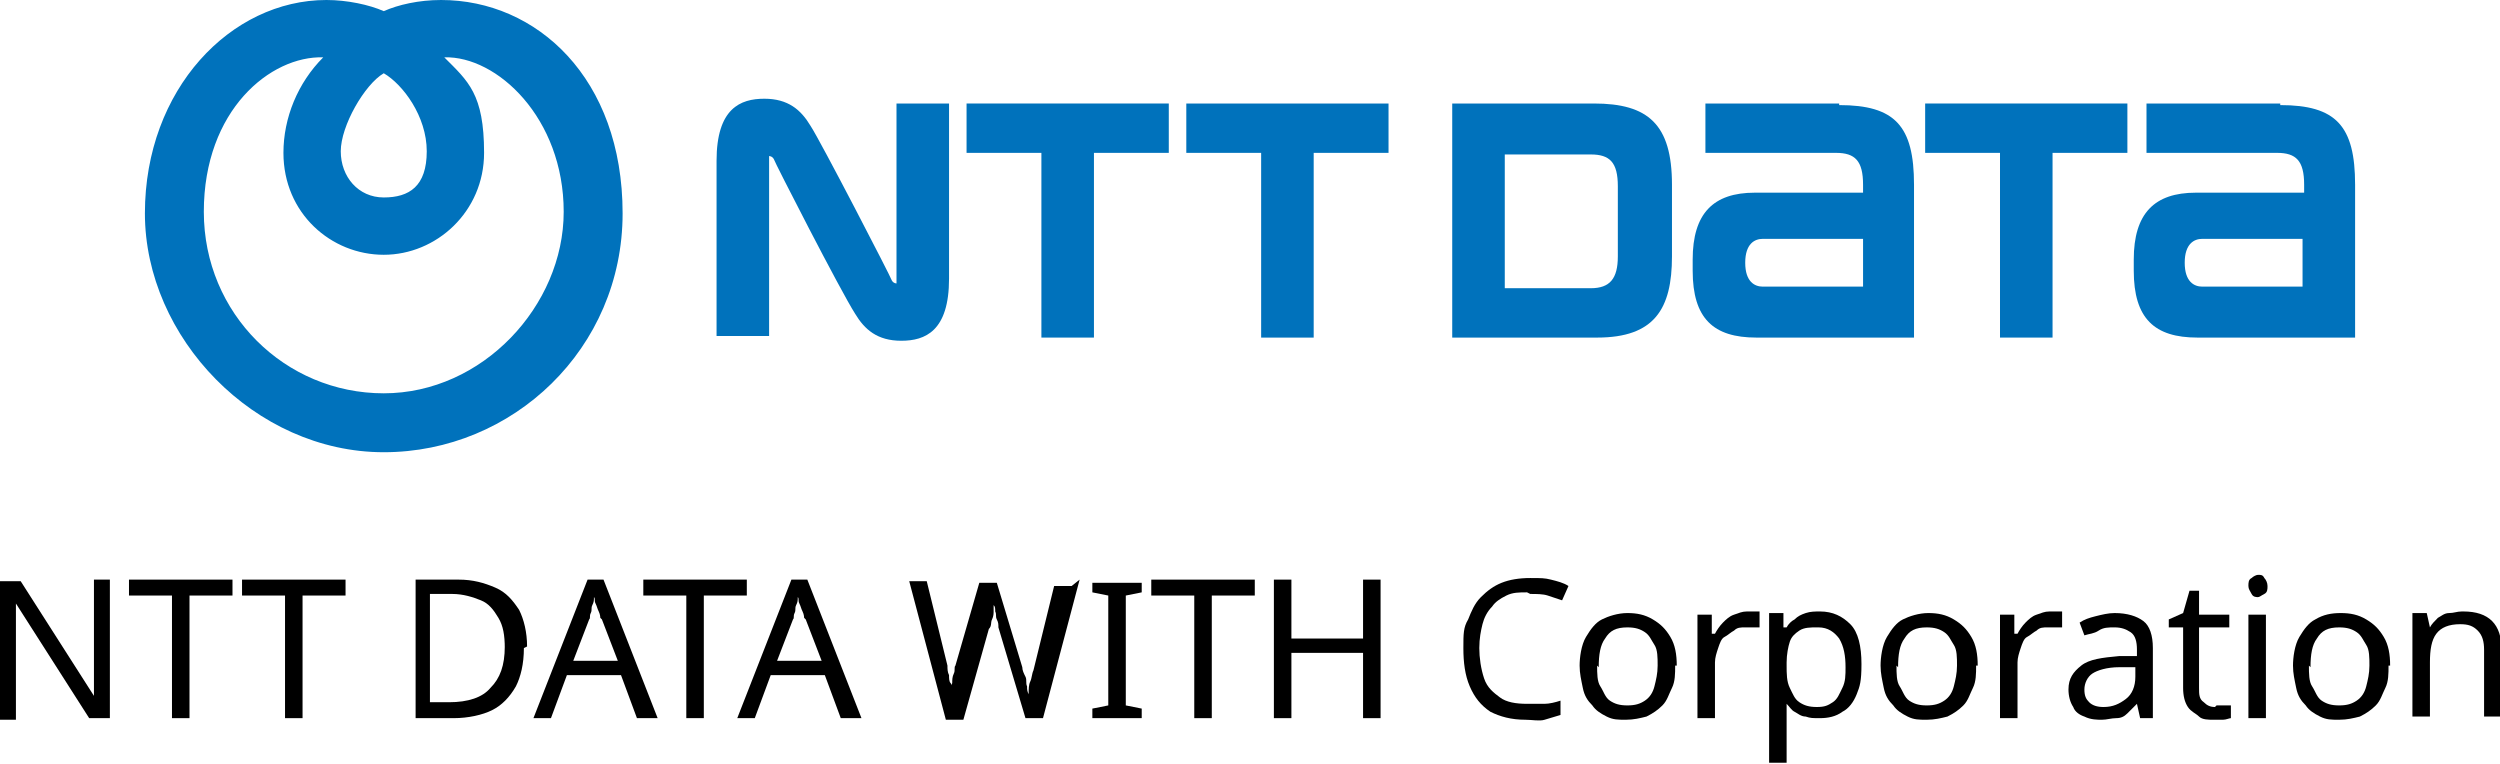
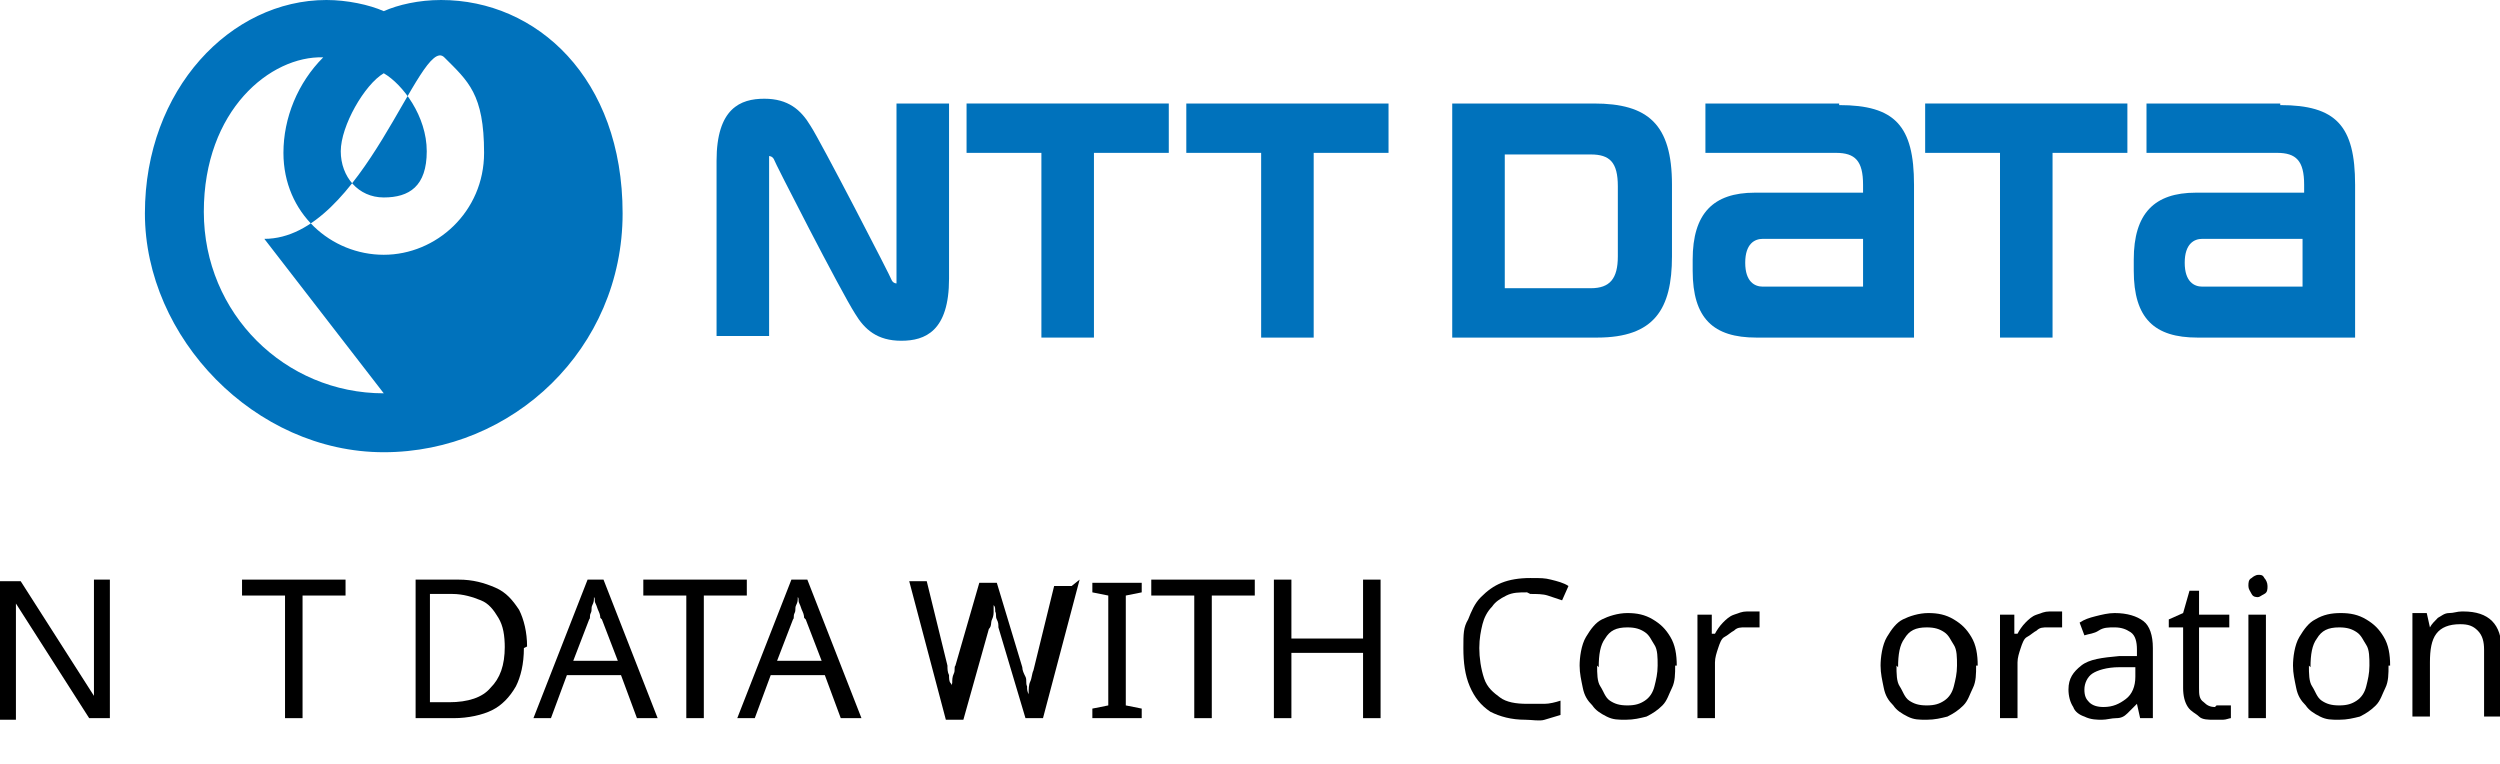
<svg xmlns="http://www.w3.org/2000/svg" id="_レイヤー_2" version="1.1" viewBox="0 0 157 48">
  <defs>
    <style>
      .st0 {
        fill-rule: evenodd;
      }

      .st0, .st1 {
        fill: #0072bc;
      }
    </style>
  </defs>
  <g id="_レイヤー_1-2">
    <g>
      <g>
        <path d="M6.9,45.1h-1.3l-4.6-7.2h0c0,.2,0,.4,0,.7s0,.5,0,.8c0,.3,0,.6,0,.9v4.9H0v-8.7h1.3l4.6,7.2h0c0-.1,0-.3,0-.6,0-.3,0-.5,0-.9,0-.3,0-.6,0-.9v-4.9h1v8.7h0Z" />
-         <path d="M11.9,45.1h-1.1v-7.7h-2.7v-1h6.5v1h-2.7v7.7Z" />
        <path d="M19,45.1h-1.1v-7.7h-2.7v-1h6.5v1h-2.7v7.7Z" />
        <path d="M32.9,40.7c0,1-.2,1.8-.5,2.4-.4.7-.9,1.2-1.5,1.5s-1.5.5-2.4.5h-2.4v-8.7h2.7c.9,0,1.6.2,2.3.5s1.1.8,1.5,1.4c.3.6.5,1.4.5,2.3h0ZM31.7,40.7c0-.8-.1-1.4-.4-1.9-.3-.5-.6-.9-1.1-1.1-.5-.2-1.1-.4-1.8-.4h-1.4v6.8h1.2c1.2,0,2.1-.3,2.6-.9.6-.6.9-1.4.9-2.6Z" />
        <path d="M40,45.1l-1-2.7h-3.4l-1,2.7h-1.1l3.4-8.7h1l3.4,8.7h-1.1ZM37.7,38.8c0,0,0-.2-.1-.4s-.1-.3-.2-.5,0-.3-.1-.4c0,.2,0,.3-.1.5s0,.3-.1.5,0,.3-.1.4l-1,2.6h2.8l-1-2.6h0Z" />
        <path d="M44.2,45.1h-1.1v-7.7h-2.7v-1h6.5v1h-2.7s0,7.7,0,7.7Z" />
        <path d="M52.8,45.1l-1-2.7h-3.4l-1,2.7h-1.1l3.4-8.7h1l3.4,8.7h-1.1ZM50.5,38.8c0,0,0-.2-.1-.4s-.1-.3-.2-.5,0-.3-.1-.4c0,.2,0,.3-.1.5s0,.3-.1.5,0,.3-.1.4l-1,2.6h2.8l-1-2.6h0Z" />
        <path d="M67.8,36.4l-2.3,8.7h-1.1l-1.7-5.7c0-.2,0-.3-.1-.5s0-.3-.1-.5c0-.2,0-.3-.1-.4,0-.1,0-.2,0-.3,0,0,0,.1,0,.3,0,.1,0,.3,0,.4s0,.3-.1.5,0,.4-.2.6l-1.6,5.7h-1.1l-2.3-8.7h1.1l1.3,5.3c0,.2,0,.4.1.6,0,.2,0,.4.1.5s0,.3,0,.5c0,.2,0,.3,0,.5,0-.2,0-.3,0-.5s0-.3.1-.5c0-.2,0-.4.1-.6s0-.4.1-.5l1.5-5.2h1.1l1.6,5.3c0,.2.1.4.2.6s0,.4.1.6c0,.2,0,.3.1.5,0,.2,0,.3,0,.5,0-.2,0-.4,0-.6,0-.2,0-.5.1-.7s.1-.5.2-.7l1.3-5.3h1.1,0Z" />
        <path d="M71.7,45.1h-3.1v-.6l1-.2v-6.9l-1-.2v-.6h3.1v.6l-1,.2v6.9l1,.2v.6Z" />
        <path d="M76.1,45.1h-1.1v-7.7h-2.7v-1h6.5v1h-2.7v7.7h0Z" />
        <path d="M86.7,45.1h-1.1v-4.1h-4.5v4.1h-1.1v-8.7h1.1v3.7h4.5v-3.7h1.1v8.7Z" />
        <path d="M95.9,37.2c-.5,0-.9,0-1.3.2s-.7.4-.9.7c-.3.3-.5.7-.6,1.1-.1.4-.2.9-.2,1.5s.1,1.3.3,1.9.6.9,1,1.2,1,.4,1.7.4.7,0,1.1,0c.3,0,.7-.1,1-.2v.9c-.3.1-.7.2-1,.3s-.8,0-1.2,0c-.9,0-1.6-.2-2.2-.5-.6-.4-1-.9-1.3-1.6-.3-.7-.4-1.5-.4-2.4s0-1.3.3-1.8c.2-.5.4-1,.8-1.4s.8-.7,1.3-.9c.5-.2,1.1-.3,1.8-.3s.9,0,1.3.1.8.2,1.1.4l-.4.9c-.3-.1-.6-.2-.9-.3s-.7-.1-1.1-.1h0Z" />
        <path d="M105.2,41.8c0,.5,0,1-.2,1.4s-.3.8-.6,1.1-.6.5-1,.7c-.4.1-.8.2-1.3.2s-.8,0-1.2-.2-.7-.4-.9-.7c-.3-.3-.5-.6-.6-1.1s-.2-.9-.2-1.4.1-1.3.4-1.8.6-.9,1-1.1,1-.4,1.6-.4,1.1.1,1.6.4.8.6,1.1,1.1.4,1.1.4,1.8h0ZM100.3,41.8c0,.5,0,1,.2,1.3s.3.7.6.9c.3.2.6.3,1.1.3s.8-.1,1.1-.3c.3-.2.5-.5.6-.9s.2-.8.2-1.3,0-1-.2-1.3-.3-.6-.6-.8c-.3-.2-.6-.3-1.1-.3-.7,0-1.1.2-1.4.7-.3.4-.4,1-.4,1.8Z" />
        <path d="M109.7,38.4c.1,0,.3,0,.4,0s.3,0,.4,0v1c-.2,0-.4,0-.5,0s-.2,0-.4,0c-.3,0-.5,0-.7.2-.2.1-.4.3-.6.4s-.3.4-.4.7c-.1.3-.2.6-.2.9v3.5h-1.1v-6.5h.9v1.2h.2c.1-.2.3-.5.5-.7s.4-.4.7-.5c.3-.1.5-.2.8-.2h0Z" />
-         <path d="M114.3,38.4c.8,0,1.4.3,1.9.8s.7,1.4.7,2.5-.1,1.4-.3,1.9-.5.9-.9,1.1c-.4.3-.9.4-1.4.4s-.6,0-.9-.1c-.3,0-.5-.2-.7-.3-.2-.1-.3-.3-.5-.5h0c0,.1,0,.3,0,.5s0,.4,0,.5v2.7h-1.1v-9.4h.9v.9h.2c.1-.2.3-.4.5-.5.2-.2.4-.3.7-.4s.6-.1.9-.1h0ZM114.1,39.4c-.4,0-.8,0-1.1.2s-.5.4-.6.7c-.1.3-.2.8-.2,1.3v.2c0,.5,0,1,.2,1.4s.3.7.6.9.6.3,1.1.3.7-.1,1-.3.4-.5.6-.9.2-.8.2-1.3c0-.7-.1-1.3-.4-1.8-.3-.4-.7-.7-1.3-.7h0Z" />
        <path d="M124.1,41.8c0,.5,0,1-.2,1.4s-.3.8-.6,1.1-.6.5-1,.7c-.4.1-.8.2-1.3.2s-.8,0-1.2-.2-.7-.4-.9-.7c-.3-.3-.5-.6-.6-1.1s-.2-.9-.2-1.4.1-1.3.4-1.8.6-.9,1-1.1,1-.4,1.6-.4,1.1.1,1.6.4.8.6,1.1,1.1.4,1.1.4,1.8h0ZM119.1,41.8c0,.5,0,1,.2,1.3s.3.7.6.9c.3.2.6.3,1.1.3s.8-.1,1.1-.3c.3-.2.5-.5.6-.9s.2-.8.2-1.3,0-1-.2-1.3-.3-.6-.6-.8c-.3-.2-.6-.3-1.1-.3-.7,0-1.1.2-1.4.7-.3.4-.4,1-.4,1.8Z" />
        <path d="M128.7,38.4c.1,0,.3,0,.4,0s.3,0,.4,0v1c-.2,0-.4,0-.5,0s-.2,0-.4,0c-.3,0-.5,0-.7.2-.2.1-.4.3-.6.4s-.3.4-.4.7c-.1.3-.2.6-.2.9v3.5h-1.1v-6.5h.9v1.2h.2c.1-.2.3-.5.5-.7s.4-.4.7-.5c.3-.1.5-.2.8-.2h0Z" />
        <path d="M132.8,38.5c.8,0,1.4.2,1.8.5.4.3.6.9.6,1.7v4.4h-.8l-.2-.9h0c-.2.2-.4.4-.6.6-.2.2-.4.3-.7.3-.3,0-.6.1-.9.1s-.7,0-1.1-.2c-.3-.1-.6-.3-.7-.6-.2-.3-.3-.7-.3-1.1,0-.7.3-1.1.8-1.5s1.3-.5,2.4-.6h1.1v-.4c0-.5-.1-.9-.4-1.1s-.6-.3-1-.3-.7,0-1,.2-.6.2-.9.3l-.3-.8c.3-.2.6-.3,1-.4s.8-.2,1.2-.2h0ZM133.1,41.9c-.8,0-1.4.2-1.7.4s-.5.6-.5,1,.1.6.3.8.5.3.9.3c.6,0,1-.2,1.4-.5.4-.3.6-.8.6-1.4v-.6h-1s0,0,0,0Z" />
        <path d="M139.2,44.3c.2,0,.3,0,.5,0s.3,0,.4,0v.8c-.1,0-.3.1-.5.1-.2,0-.4,0-.6,0-.3,0-.7,0-.9-.2s-.5-.3-.7-.6-.3-.7-.3-1.2v-3.8h-.9v-.5l.9-.4.4-1.4h.6v1.5h1.9v.8h-1.9v3.8c0,.4,0,.7.3.9.2.2.4.3.7.3h0Z" />
        <path d="M141.8,36.1c.2,0,.3,0,.4.2.1.1.2.3.2.5s0,.4-.2.5-.3.2-.4.2-.3,0-.4-.2-.2-.3-.2-.5,0-.4.2-.5c.1-.1.3-.2.4-.2ZM142.3,38.6v6.5h-1.1v-6.5h1.1Z" />
        <path d="M150,41.8c0,.5,0,1-.2,1.4s-.3.8-.6,1.1-.6.5-1,.7c-.4.1-.8.2-1.3.2s-.8,0-1.2-.2-.7-.4-.9-.7c-.3-.3-.5-.6-.6-1.1s-.2-.9-.2-1.4.1-1.3.4-1.8.6-.9,1-1.1c.5-.3,1-.4,1.6-.4s1.1.1,1.6.4.8.6,1.1,1.1.4,1.1.4,1.8h0ZM145,41.8c0,.5,0,1,.2,1.3s.3.7.6.9c.3.2.6.3,1.1.3s.8-.1,1.1-.3c.3-.2.5-.5.6-.9s.2-.8.2-1.3,0-1-.2-1.3-.3-.6-.6-.8c-.3-.2-.6-.3-1.1-.3-.7,0-1.1.2-1.4.7-.3.4-.4,1-.4,1.8h0Z" />
        <path d="M154.7,38.4c.8,0,1.4.2,1.8.6s.6,1,.6,1.8v4.2h-1.1v-4.2c0-.5-.1-.9-.4-1.2s-.6-.4-1.1-.4c-.7,0-1.2.2-1.5.6s-.4,1-.4,1.8v3.4h-1.1v-6.5h.9l.2.9h0c.1-.2.3-.4.5-.6.2-.1.4-.3.7-.3.3,0,.5-.1.8-.1h0Z" />
      </g>
      <g>
-         <path class="st0" d="M27.7,0c-1.4,0-2.7.3-3.6.7-.9-.4-2.3-.7-3.6-.7-6,0-11.4,5.6-11.4,13.4s6.9,15,15,15,15-6.5,15-15S33.7,0,27.7,0h0ZM24.1,4.6c1.2.7,2.7,2.7,2.7,4.9s-1.1,2.9-2.7,2.9-2.7-1.3-2.7-2.9,1.5-4.2,2.7-4.9h0ZM24.1,24.7c-6.2,0-11.3-5-11.3-11.4s4.2-9.8,7.5-9.7c-1.6,1.6-2.5,3.8-2.5,6,0,3.8,3,6.4,6.3,6.4s6.3-2.7,6.3-6.4-1-4.5-2.5-6c3.3-.1,7.5,3.8,7.5,9.7s-5.1,11.4-11.3,11.4Z" />
+         <path class="st0" d="M27.7,0c-1.4,0-2.7.3-3.6.7-.9-.4-2.3-.7-3.6-.7-6,0-11.4,5.6-11.4,13.4s6.9,15,15,15,15-6.5,15-15S33.7,0,27.7,0h0ZM24.1,4.6c1.2.7,2.7,2.7,2.7,4.9s-1.1,2.9-2.7,2.9-2.7-1.3-2.7-2.9,1.5-4.2,2.7-4.9h0ZM24.1,24.7c-6.2,0-11.3-5-11.3-11.4s4.2-9.8,7.5-9.7c-1.6,1.6-2.5,3.8-2.5,6,0,3.8,3,6.4,6.3,6.4s6.3-2.7,6.3-6.4-1-4.5-2.5-6s-5.1,11.4-11.3,11.4Z" />
        <g>
          <path class="st1" d="M60.7,6.5v3.1h4.7v11.6h3.3v-11.6h4.7v-3.1h-12.7Z" />
          <path class="st1" d="M115.5,6.5h-8.4v3.1h8.2c1.2,0,1.7.5,1.7,2v.5h-6.8c-2.6,0-3.9,1.3-3.9,4.2v.7c0,3,1.3,4.2,4,4.2h9.9v-9.6c0-3.7-1.2-5-4.7-5ZM110.7,18c-.5,0-1.1-.3-1.1-1.5s.6-1.5,1.1-1.5h6.3v3h-6.3Z" />
          <path class="st1" d="M143.2,6.5h-8.4v3.1h8.2c1.2,0,1.7.5,1.7,2v.5h-6.8c-2.6,0-3.9,1.3-3.9,4.2v.7c0,3,1.3,4.2,4,4.2h9.9v-9.6c0-3.7-1.2-5-4.7-5h0ZM138.3,18c-.5,0-1.1-.3-1.1-1.5s.6-1.5,1.1-1.5h6.3v3h-6.3Z" />
          <path class="st1" d="M74.5,6.5v3.1h4.7v11.6h3.3v-11.6h4.7v-3.1s-12.7,0-12.7,0Z" />
          <path class="st1" d="M120.9,6.5v3.1h4.7v11.6h3.3v-11.6h4.7v-3.1h-12.7,0Z" />
          <path class="st1" d="M105,16v-4.4c0-3.8-1.5-5.1-4.9-5.1h-8.9v14.7h9.1c3.6,0,4.7-1.8,4.7-5.1h0ZM101.6,16.1c0,1.4-.5,2-1.7,2h-5.4v-8.4h5.4c1.2,0,1.7.5,1.7,2,0,0,0,4.5,0,4.5Z" />
          <path class="st1" d="M56,17.6c0-.1-4.5-8.8-5.1-9.7-.6-1-1.4-1.7-2.9-1.7s-3,.6-3,3.9v11h3.3v-9.1c0-.7,0-1.6,0-1.8,0-.2,0-.3,0-.4,0,0,.2,0,.3.2,0,.1,4.2,8.3,5.1,9.7.6,1,1.4,1.7,2.9,1.7s3-.6,3-3.9V6.5h-3.3v9.1c0,.7,0,1.6,0,1.8,0,.2,0,.3,0,.4,0,0-.2,0-.3-.2Z" />
        </g>
      </g>
    </g>
  </g>
</svg>